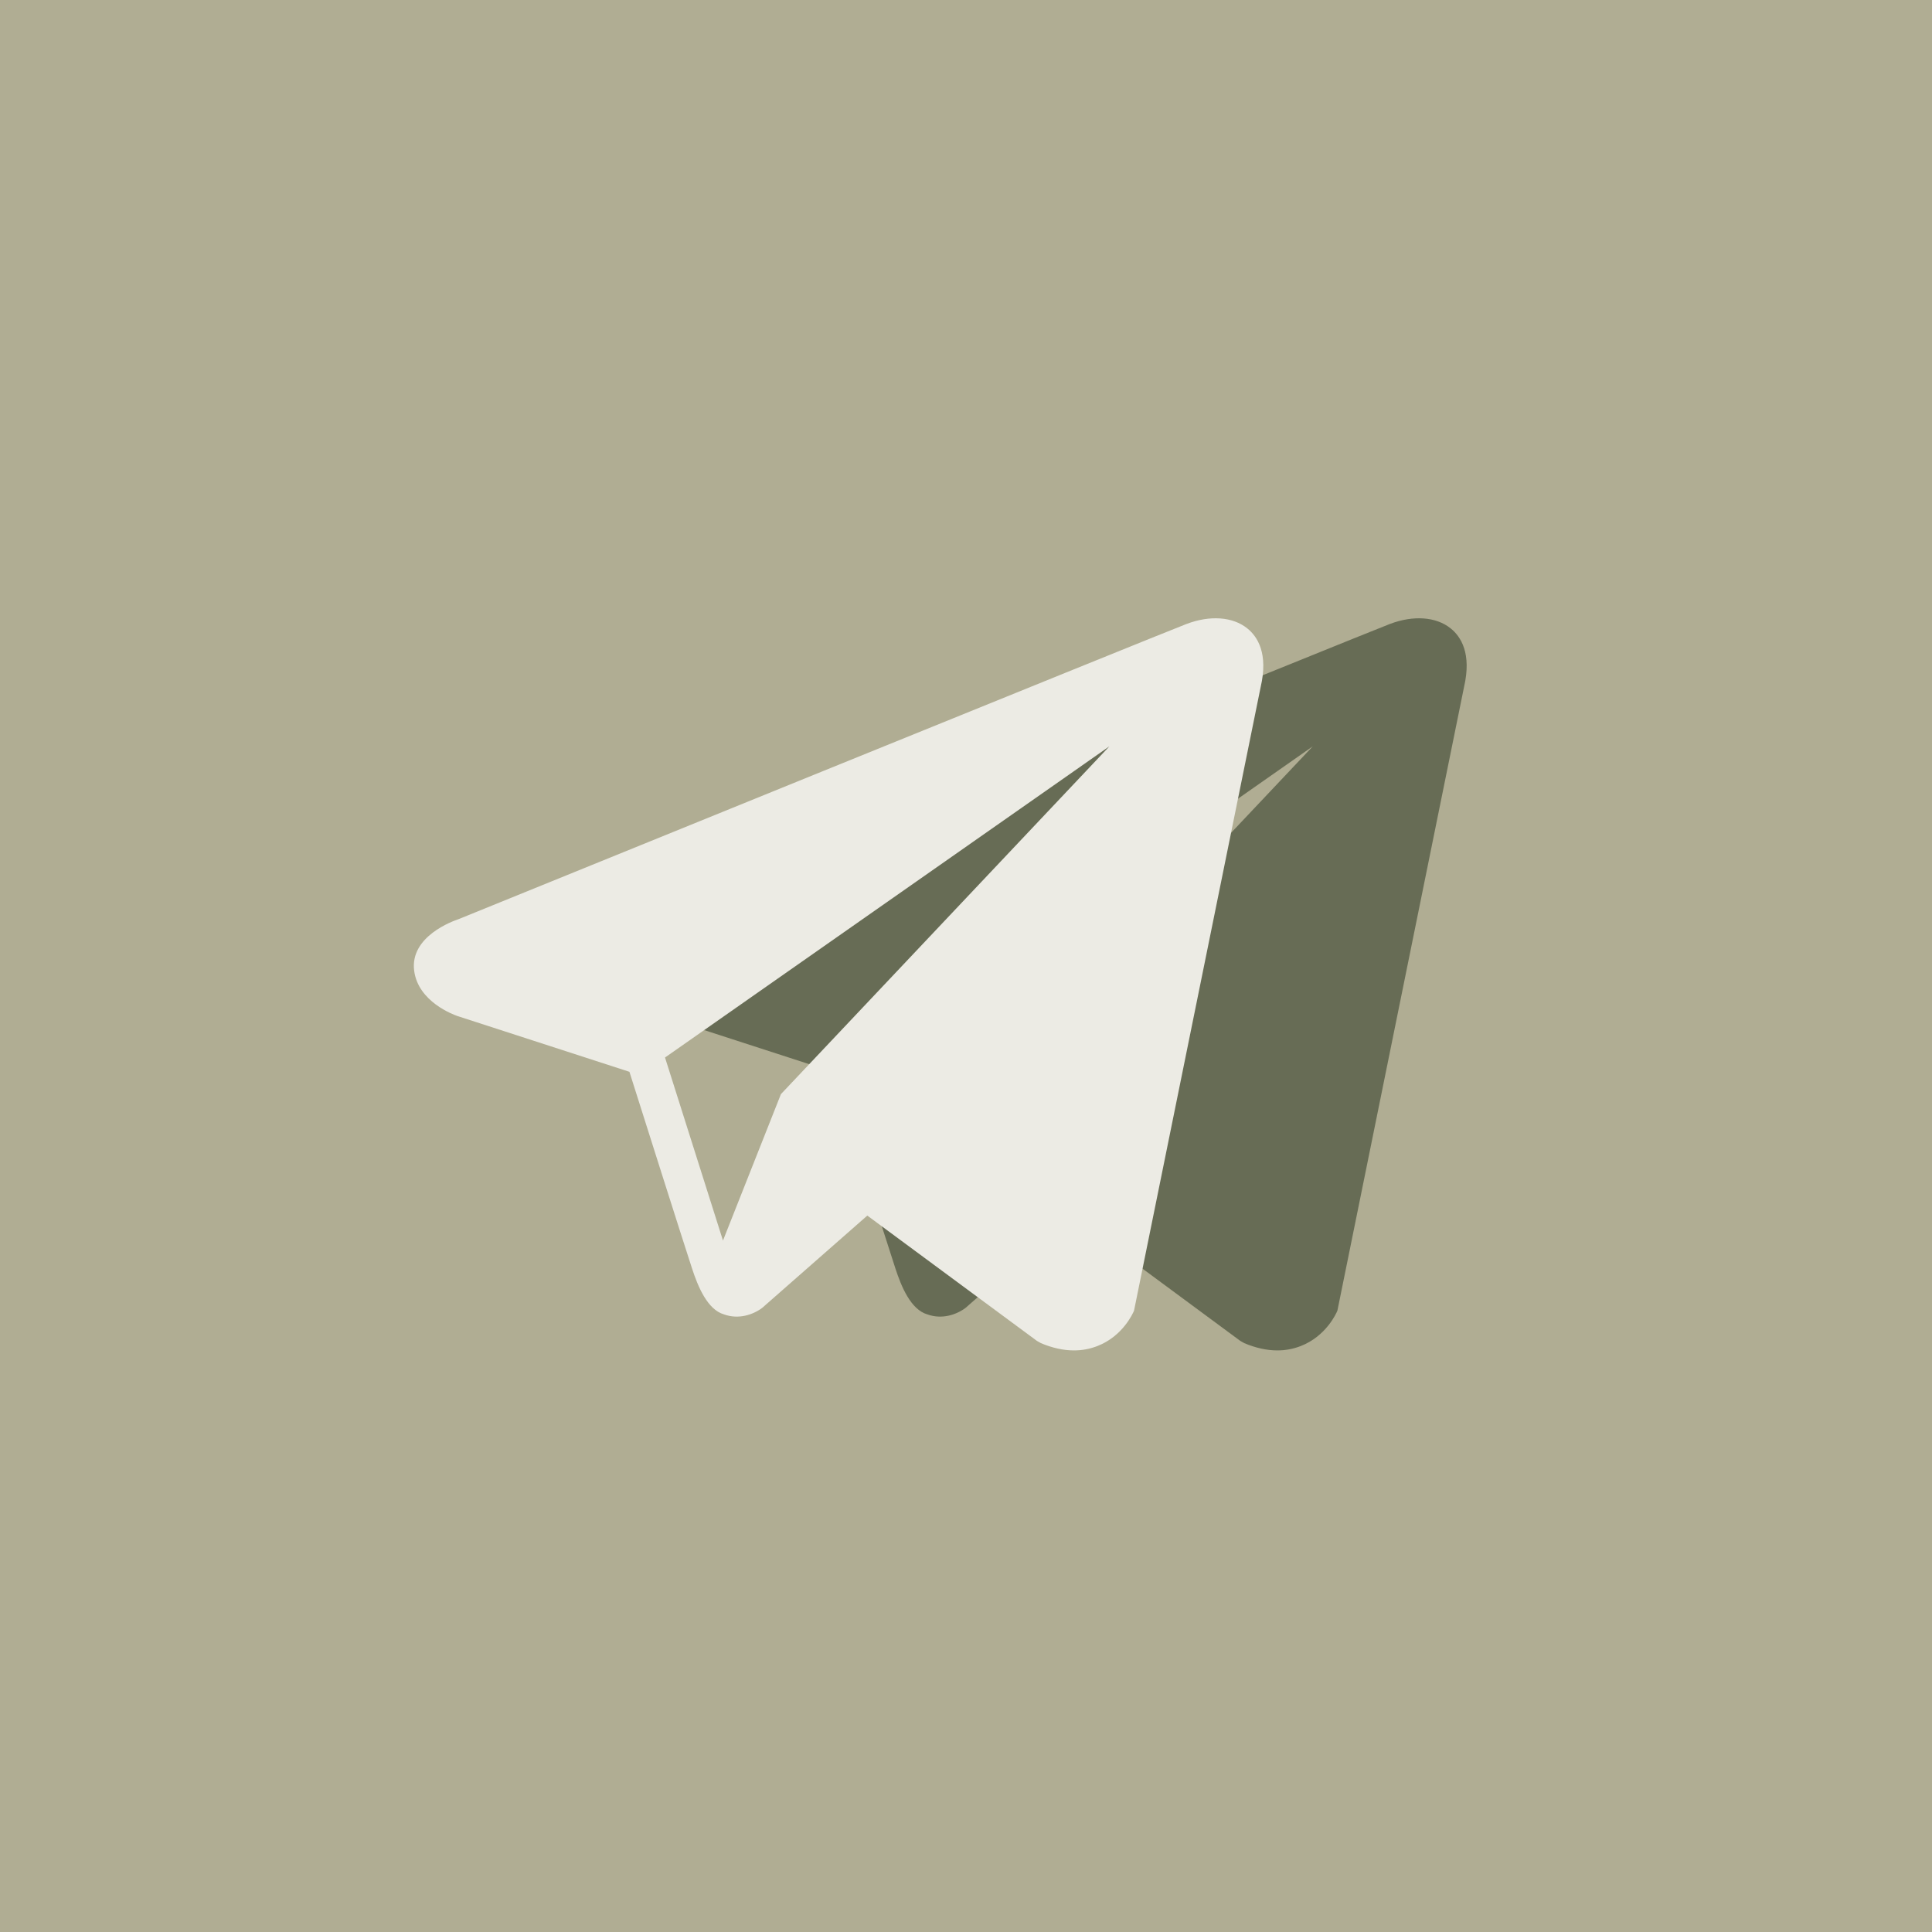
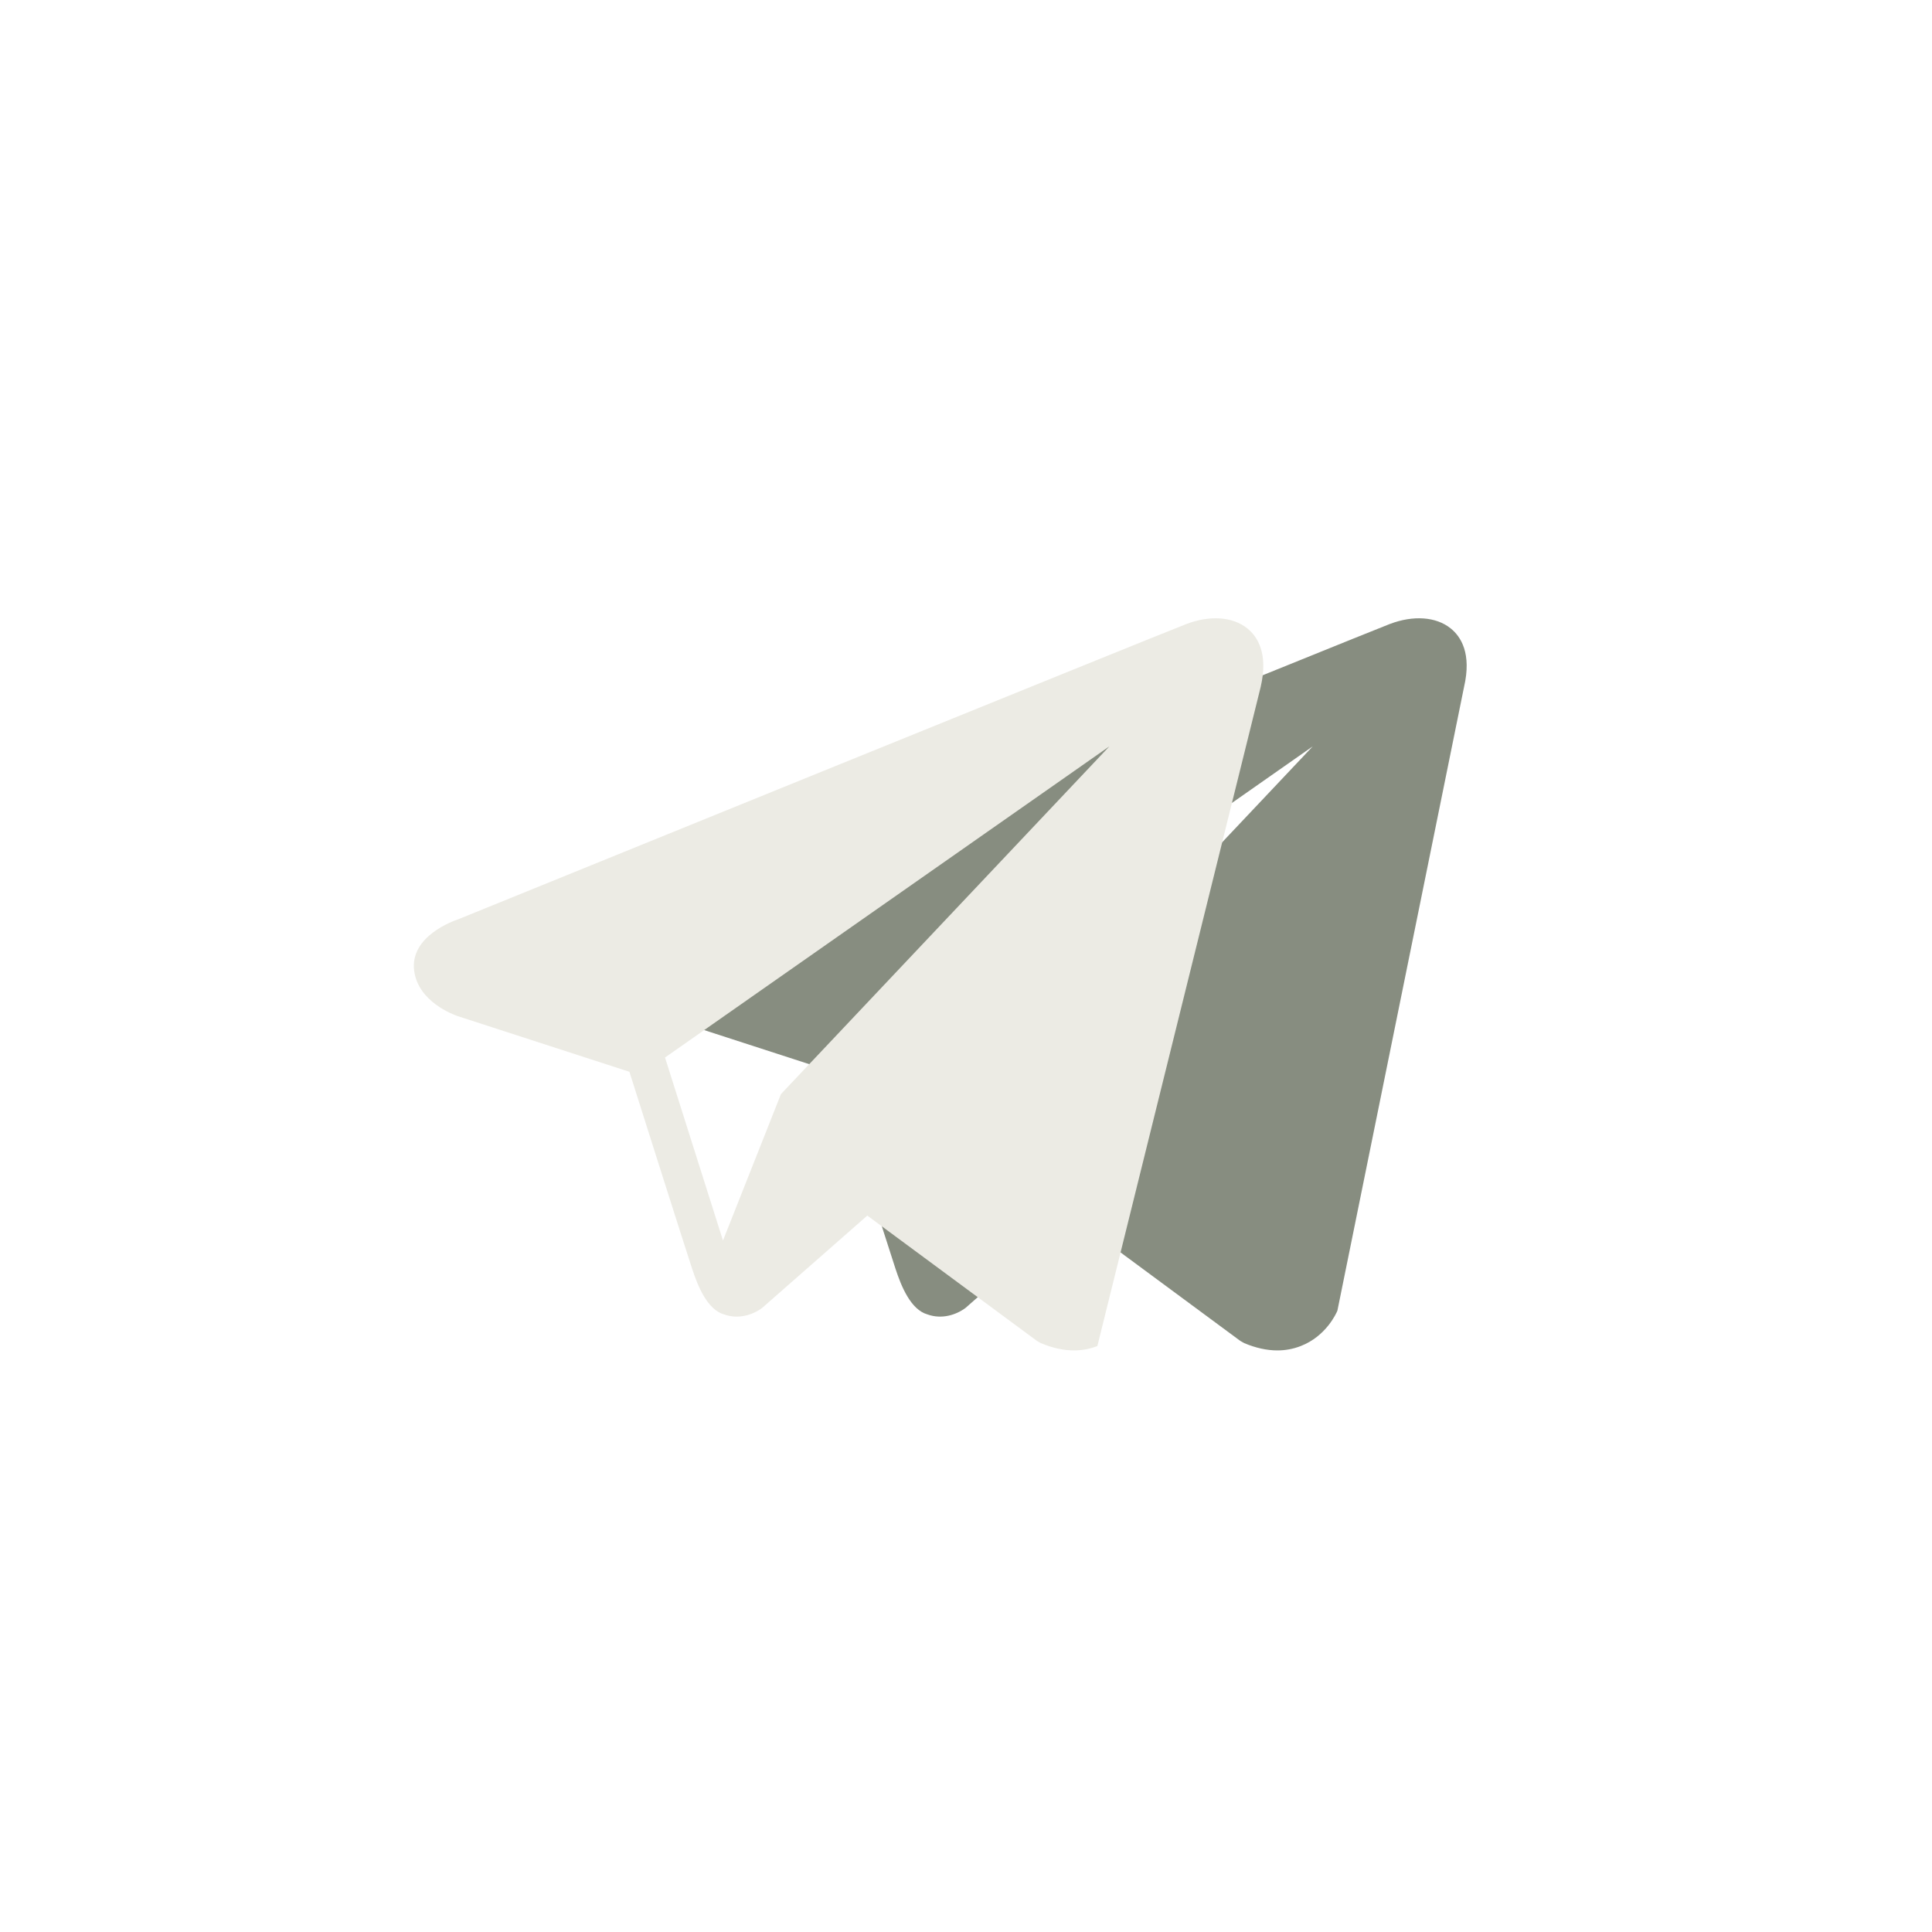
<svg xmlns="http://www.w3.org/2000/svg" width="38" height="38" viewBox="0 0 38 38" fill="none">
-   <rect width="38" height="38" fill="#B0AD93" />
  <g opacity="0.6">
    <path d="M28.532 12.359C28.247 12.13 27.799 12.097 27.337 12.273H27.336C26.849 12.458 13.557 17.859 13.015 18.08C12.917 18.113 12.057 18.416 12.146 19.093C12.225 19.703 12.916 19.956 13 19.985L16.38 21.081C16.604 21.788 17.43 24.397 17.613 24.954C17.727 25.302 17.913 25.758 18.239 25.852C18.524 25.956 18.809 25.861 18.992 25.724L21.059 23.909L24.394 26.373L24.473 26.418C24.7 26.513 24.917 26.561 25.124 26.561C25.284 26.561 25.437 26.532 25.584 26.475C26.084 26.281 26.284 25.83 26.305 25.779L28.796 13.511C28.948 12.856 28.736 12.522 28.532 12.359ZM19.36 21.52L18.22 24.4L17.08 20.8L25.82 14.68L19.36 21.52Z" fill="#37412C" />
  </g>
-   <path d="M24.532 12.359C24.247 12.13 23.799 12.097 23.337 12.273H23.336C22.849 12.458 9.557 17.859 9.016 18.08C8.917 18.113 8.058 18.416 8.146 19.093C8.225 19.703 8.916 19.956 9 19.985L12.38 21.081C12.604 21.788 13.43 24.397 13.613 24.954C13.727 25.302 13.913 25.758 14.239 25.852C14.524 25.956 14.809 25.861 14.992 25.724L17.059 23.909L20.394 26.373L20.473 26.418C20.7 26.513 20.917 26.561 21.124 26.561C21.284 26.561 21.437 26.532 21.584 26.475C22.084 26.281 22.284 25.83 22.305 25.779L24.796 13.511C24.948 12.856 24.736 12.522 24.532 12.359ZM15.36 21.52L14.22 24.4L13.08 20.8L21.82 14.68L15.36 21.52Z" fill="#ECEBE4" />
+   <path d="M24.532 12.359C24.247 12.13 23.799 12.097 23.337 12.273H23.336C22.849 12.458 9.557 17.859 9.016 18.08C8.917 18.113 8.058 18.416 8.146 19.093C8.225 19.703 8.916 19.956 9 19.985L12.38 21.081C12.604 21.788 13.43 24.397 13.613 24.954C13.727 25.302 13.913 25.758 14.239 25.852C14.524 25.956 14.809 25.861 14.992 25.724L17.059 23.909L20.394 26.373L20.473 26.418C20.7 26.513 20.917 26.561 21.124 26.561C21.284 26.561 21.437 26.532 21.584 26.475L24.796 13.511C24.948 12.856 24.736 12.522 24.532 12.359ZM15.36 21.52L14.22 24.4L13.08 20.8L21.82 14.68L15.36 21.52Z" fill="#ECEBE4" />
</svg>